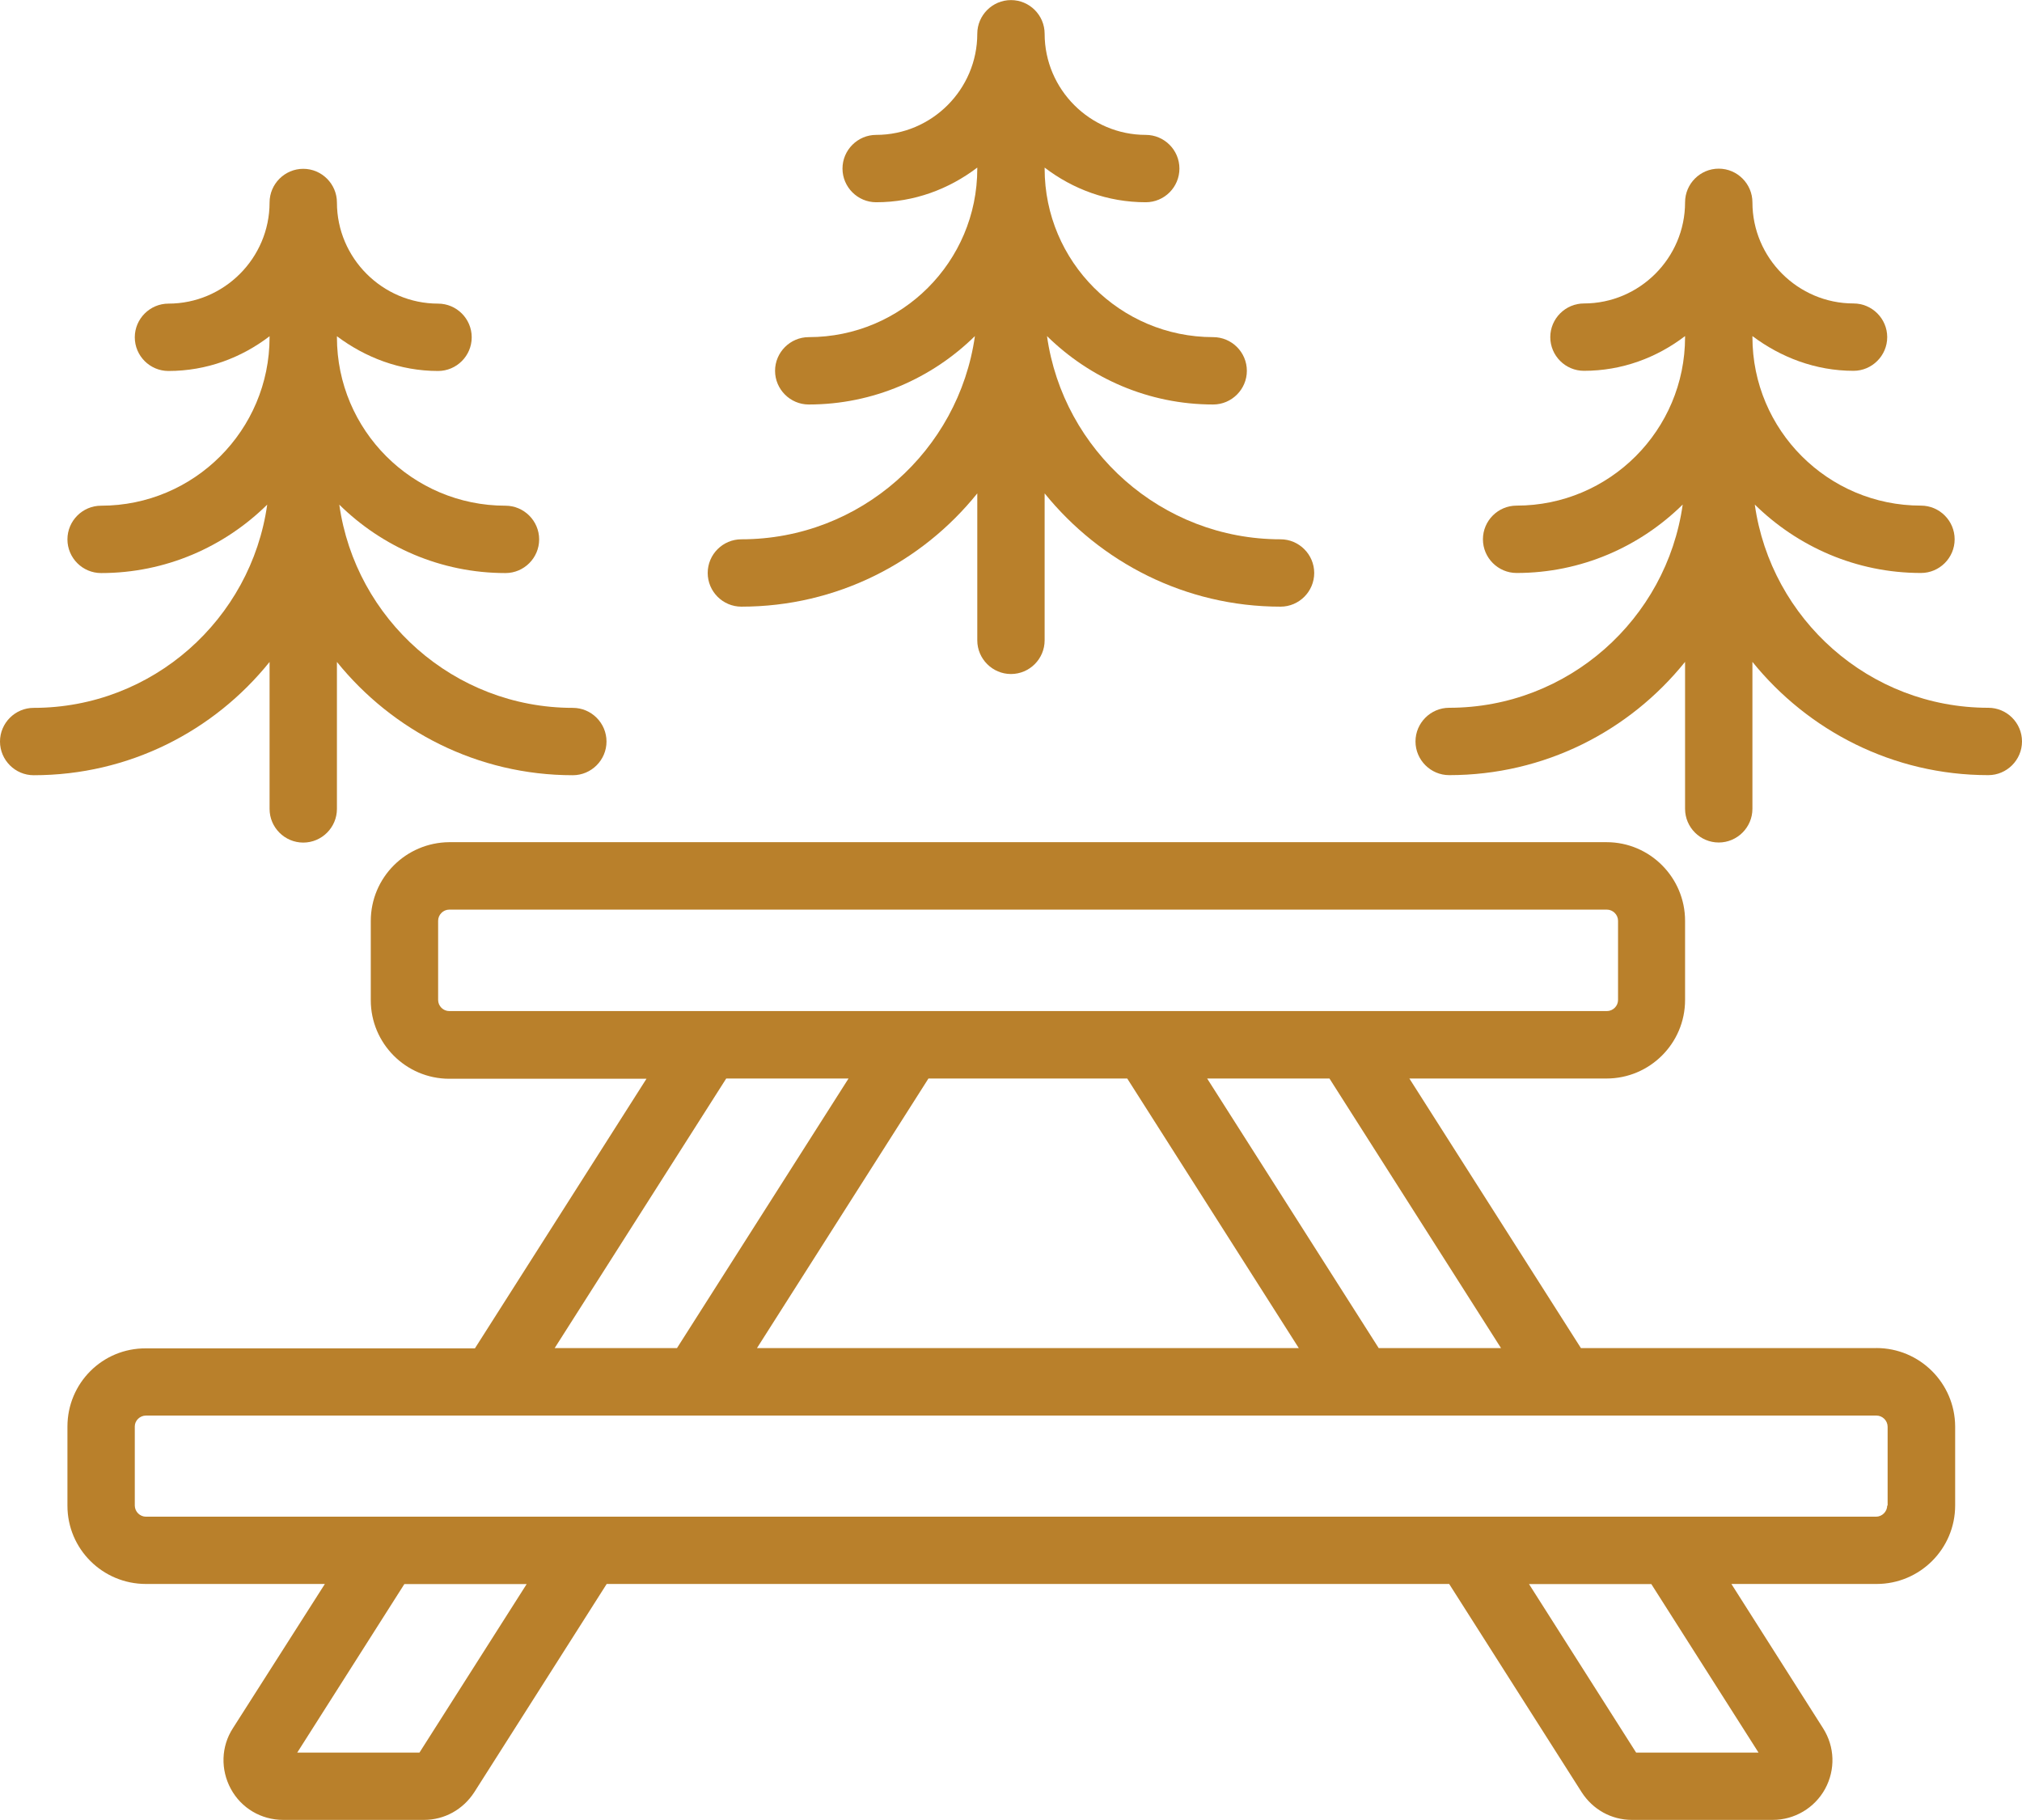
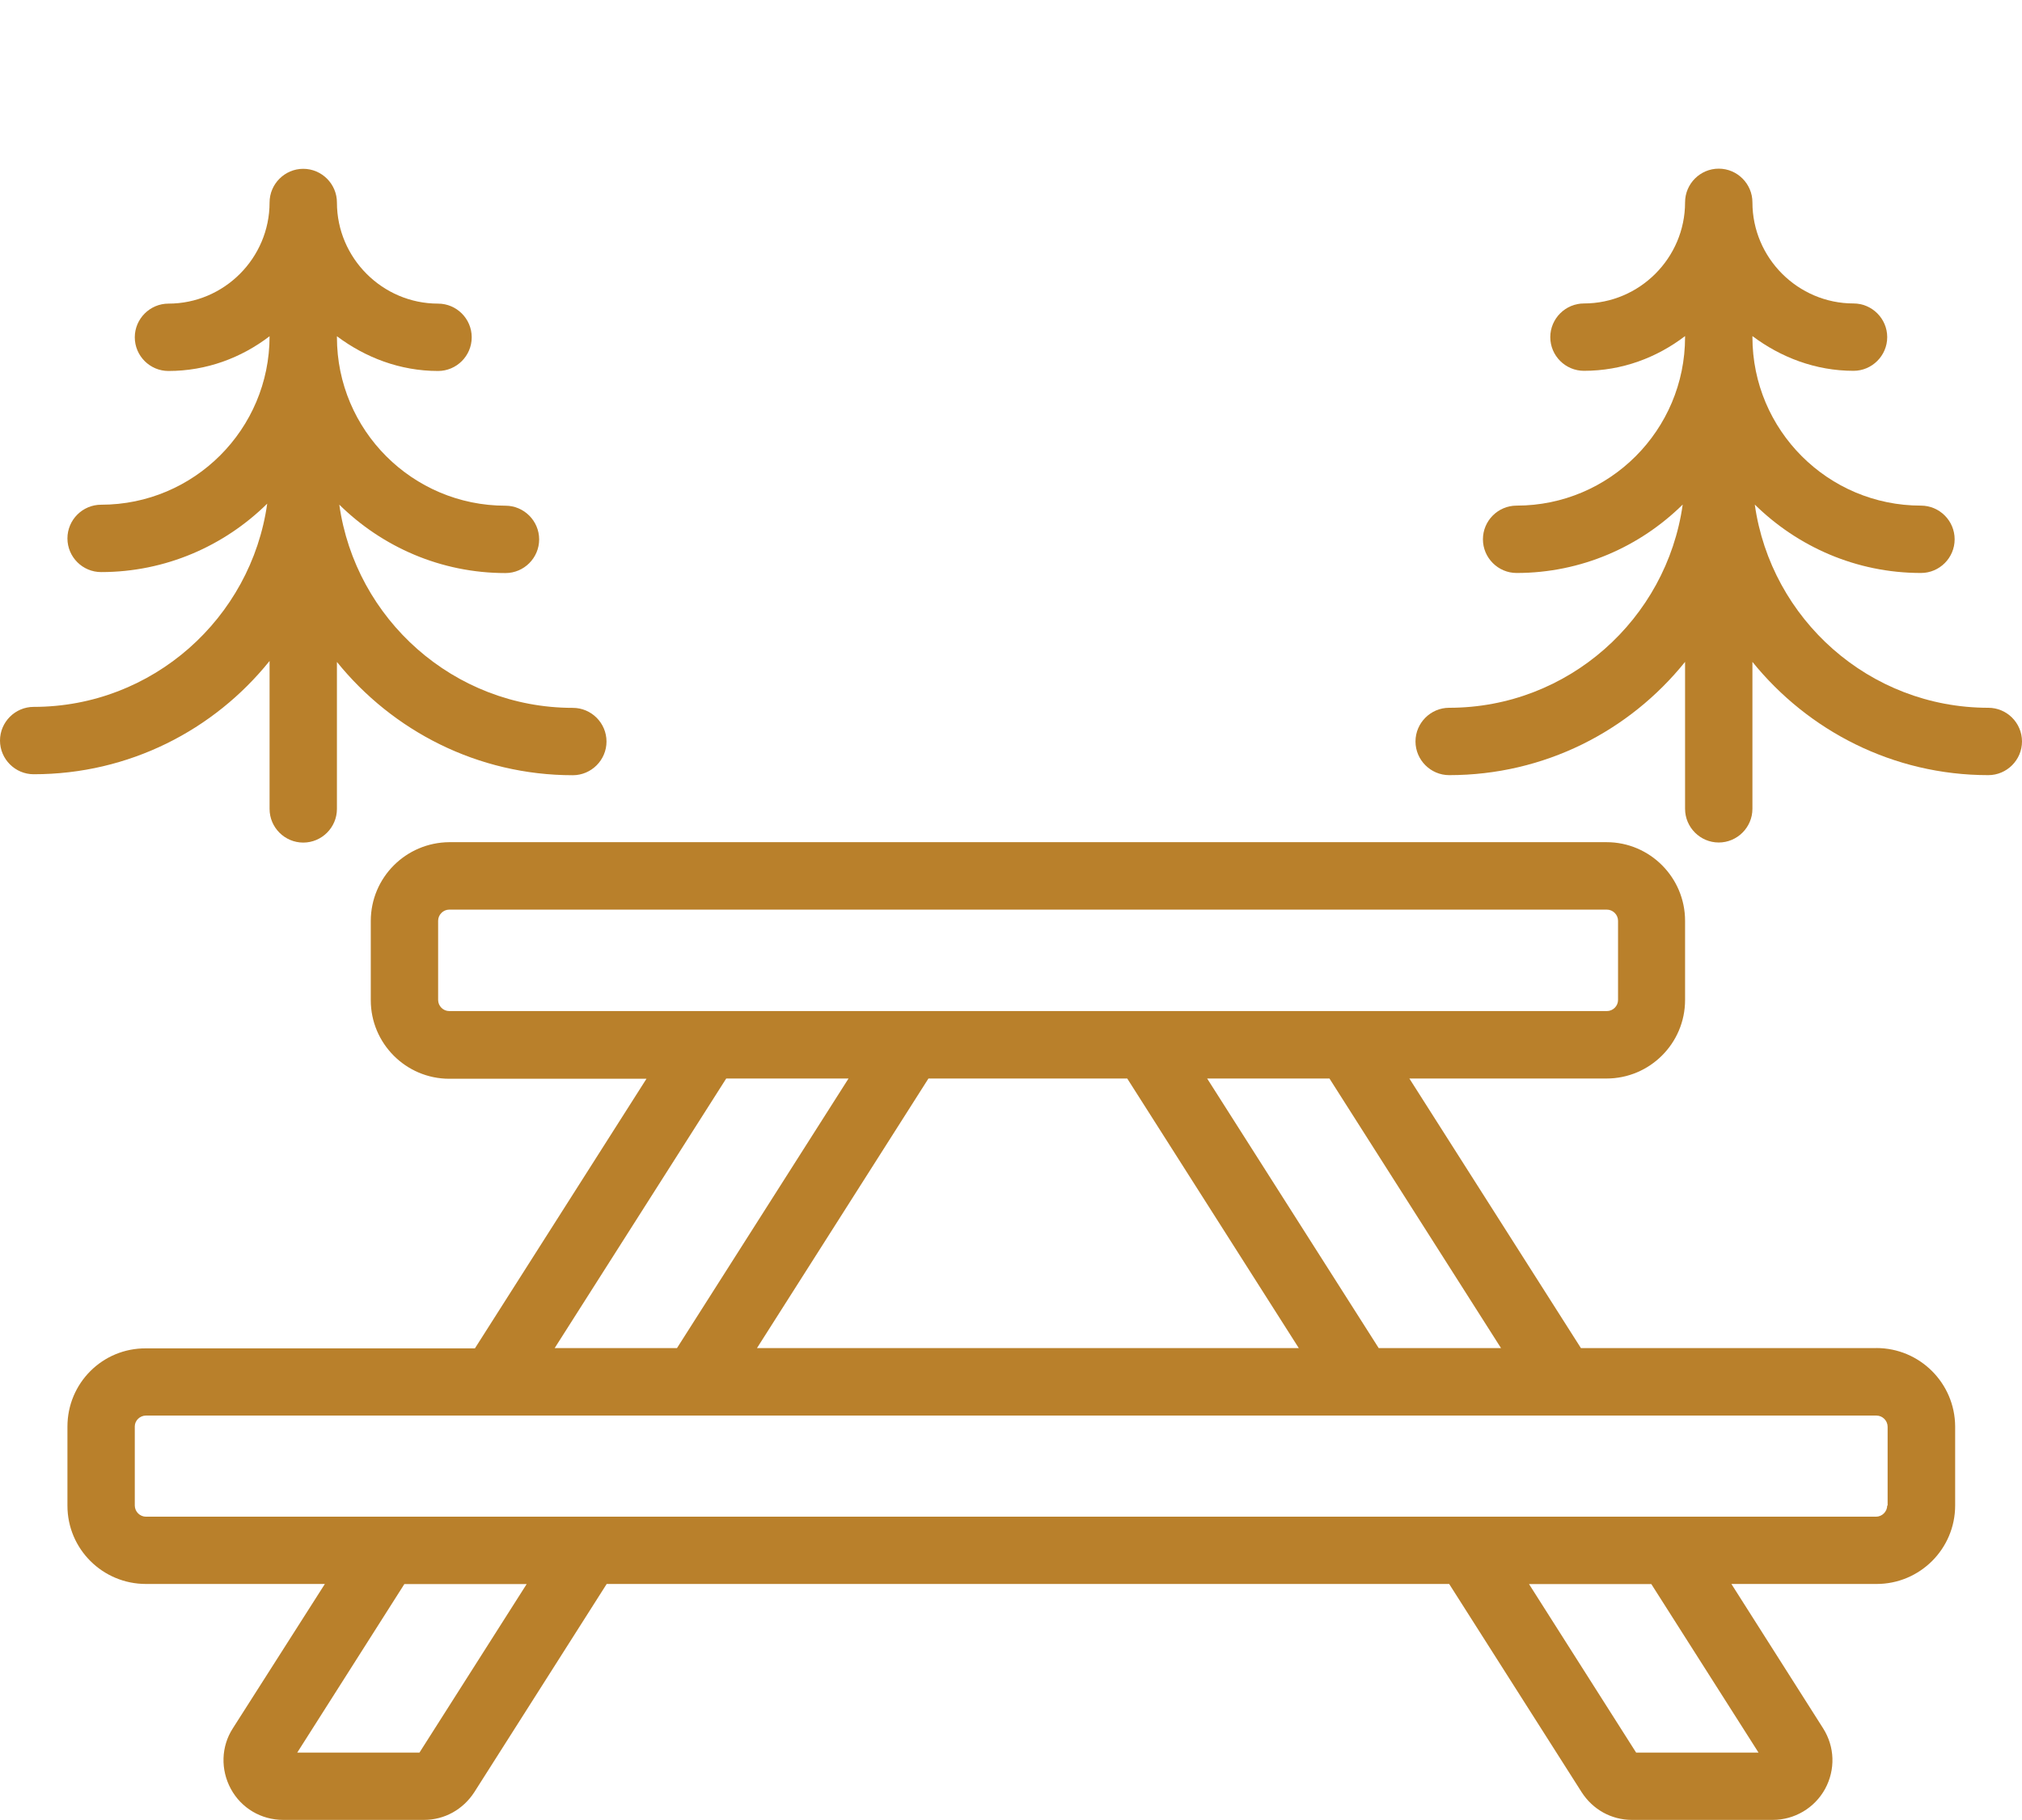
<svg xmlns="http://www.w3.org/2000/svg" xml:space="preserve" width="24.797mm" height="22.317mm" style="shape-rendering:geometricPrecision; text-rendering:geometricPrecision; image-rendering:optimizeQuality; fill-rule:evenodd; clip-rule:evenodd" viewBox="0 0 24.797 22.317">
  <defs>
    <style type="text/css">
   
    .fil0 {fill:#B9802B;fill-rule:nonzero}
   
  </style>
  </defs>
  <g id="Layer_x0020_1">
    <path class="fil0" d="M24.384 8.679c-1.459,0 -2.666,-1.087 -2.864,-2.492 0.525,0.516 1.244,0.839 2.038,0.839 0.227,0 0.413,-0.185 0.413,-0.413 0,-0.228 -0.186,-0.413 -0.413,-0.413 -1.141,0 -2.067,-0.926 -2.067,-2.067l0 -0.012c0.347,0.26 0.773,0.426 1.24,0.426 0.227,0 0.413,-0.186 0.413,-0.413 0,-0.227 -0.186,-0.413 -0.413,-0.413 -0.682,0 -1.24,-0.558 -1.24,-1.24 0,-0.227 -0.186,-0.413 -0.413,-0.413 -0.228,0 -0.413,0.186 -0.413,0.413 0,0.682 -0.558,1.24 -1.24,1.24 -0.227,0 -0.413,0.186 -0.413,0.413 0,0.228 0.186,0.413 0.413,0.413 0.467,0 0.893,-0.161 1.24,-0.426l0 0.012c0,1.141 -0.926,2.067 -2.066,2.067 -0.228,0 -0.413,0.186 -0.413,0.413 0,0.227 0.186,0.413 0.413,0.413 0.793,0 1.512,-0.322 2.037,-0.839 -0.198,1.405 -1.405,2.492 -2.864,2.492 -0.227,0 -0.413,0.186 -0.413,0.413 0,0.227 0.186,0.413 0.413,0.413 1.17,0 2.211,-0.541 2.893,-1.389l0 1.802c0,0.227 0.186,0.413 0.413,0.413 0.227,0 0.413,-0.186 0.413,-0.413l0 -1.802c0.682,0.844 1.724,1.389 2.893,1.389 0.227,0 0.413,-0.186 0.413,-0.413 0,-0.228 -0.186,-0.413 -0.413,-0.413z" />
-     <path class="fil0" d="M3.306 8.117l0 1.802c0,0.228 0.186,0.413 0.413,0.413 0.228,0 0.413,-0.186 0.413,-0.413l0 -1.802c0.682,0.844 1.724,1.389 2.893,1.389 0.227,0 0.413,-0.186 0.413,-0.413 0,-0.228 -0.186,-0.413 -0.413,-0.413 -1.459,0 -2.666,-1.087 -2.864,-2.492 0.525,0.517 1.244,0.839 2.038,0.839 0.227,0 0.413,-0.185 0.413,-0.413 0,-0.227 -0.186,-0.413 -0.413,-0.413 -1.141,0 -2.067,-0.926 -2.067,-2.066l0 -0.012c0.347,0.26 0.773,0.426 1.24,0.426 0.228,0 0.413,-0.186 0.413,-0.413 0,-0.228 -0.186,-0.413 -0.413,-0.413 -0.681,0 -1.24,-0.558 -1.24,-1.24 0,-0.227 -0.186,-0.413 -0.413,-0.413 -0.227,0 -0.413,0.186 -0.413,0.413 0,0.682 -0.558,1.24 -1.24,1.24 -0.227,0 -0.413,0.186 -0.413,0.413 0,0.228 0.186,0.413 0.413,0.413 0.467,0 0.893,-0.161 1.24,-0.426l0 0.012c0,1.141 -0.926,2.066 -2.066,2.066 -0.228,0 -0.413,0.186 -0.413,0.413 0,0.228 0.186,0.413 0.413,0.413 0.793,0 1.512,-0.322 2.037,-0.839 -0.198,1.405 -1.405,2.492 -2.864,2.492 -0.227,0 -0.413,0.186 -0.413,0.413 0,0.227 0.186,0.413 0.413,0.413 1.17,0 2.211,-0.541 2.893,-1.389z" />
-     <path class="fil0" d="M9.092 7.439c1.169,0 2.211,-0.541 2.893,-1.389l0 1.802c0,0.227 0.186,0.413 0.413,0.413 0.228,0 0.413,-0.186 0.413,-0.413l0 -1.802c0.682,0.843 1.724,1.389 2.893,1.389 0.228,0 0.413,-0.186 0.413,-0.413 0,-0.227 -0.186,-0.413 -0.413,-0.413 -1.459,0 -2.666,-1.087 -2.864,-2.492 0.525,0.516 1.244,0.839 2.038,0.839 0.227,0 0.413,-0.186 0.413,-0.413 0,-0.228 -0.186,-0.413 -0.413,-0.413 -1.141,0 -2.067,-0.926 -2.067,-2.066l0 -0.013c0.347,0.265 0.773,0.425 1.24,0.425 0.228,0 0.413,-0.185 0.413,-0.413 0,-0.228 -0.186,-0.413 -0.413,-0.413 -0.682,0 -1.24,-0.558 -1.24,-1.24 0,-0.228 -0.186,-0.413 -0.413,-0.413 -0.227,0 -0.413,0.186 -0.413,0.413 0,0.682 -0.558,1.24 -1.24,1.24 -0.227,0 -0.413,0.186 -0.413,0.413 0,0.227 0.186,0.413 0.413,0.413 0.467,0 0.892,-0.161 1.24,-0.425l0 0.013c0,1.141 -0.926,2.066 -2.067,2.066 -0.227,0 -0.413,0.186 -0.413,0.413 0,0.227 0.186,0.413 0.413,0.413 0.793,0 1.513,-0.323 2.038,-0.839 -0.199,1.405 -1.405,2.492 -2.864,2.492 -0.228,0 -0.413,0.186 -0.413,0.413 0,0.228 0.186,0.413 0.413,0.413z" />
+     <path class="fil0" d="M3.306 8.117l0 1.802c0,0.228 0.186,0.413 0.413,0.413 0.228,0 0.413,-0.186 0.413,-0.413l0 -1.802c0.682,0.844 1.724,1.389 2.893,1.389 0.227,0 0.413,-0.186 0.413,-0.413 0,-0.228 -0.186,-0.413 -0.413,-0.413 -1.459,0 -2.666,-1.087 -2.864,-2.492 0.525,0.517 1.244,0.839 2.038,0.839 0.227,0 0.413,-0.185 0.413,-0.413 0,-0.227 -0.186,-0.413 -0.413,-0.413 -1.141,0 -2.067,-0.926 -2.067,-2.066l0 -0.012c0.347,0.26 0.773,0.426 1.24,0.426 0.228,0 0.413,-0.186 0.413,-0.413 0,-0.228 -0.186,-0.413 -0.413,-0.413 -0.681,0 -1.24,-0.558 -1.24,-1.24 0,-0.227 -0.186,-0.413 -0.413,-0.413 -0.227,0 -0.413,0.186 -0.413,0.413 0,0.682 -0.558,1.24 -1.24,1.24 -0.227,0 -0.413,0.186 -0.413,0.413 0,0.228 0.186,0.413 0.413,0.413 0.467,0 0.893,-0.161 1.24,-0.426c0,1.141 -0.926,2.066 -2.066,2.066 -0.228,0 -0.413,0.186 -0.413,0.413 0,0.228 0.186,0.413 0.413,0.413 0.793,0 1.512,-0.322 2.037,-0.839 -0.198,1.405 -1.405,2.492 -2.864,2.492 -0.227,0 -0.413,0.186 -0.413,0.413 0,0.227 0.186,0.413 0.413,0.413 1.17,0 2.211,-0.541 2.893,-1.389z" />
    <path class="fil0" d="M23.144 18.461c0,0.074 -0.062,0.137 -0.137,0.137l-2.306 0 -3.459 0 -9.274 0 -3.459 0 -2.719 0c-0.074,0 -0.137,-0.062 -0.137,-0.137l0 -0.971c0,-0.07 0.062,-0.132 0.137,-0.132l3.509 0 3.459 0 7.7 0 3.459 0 3.095 0c0.074,0 0.137,0.062 0.137,0.137l0 0.967 -0.004 0zm-1.579 3.03l-1.5 0 -1.314 -2.067 1.5 0 1.315 2.067zm-16.42 0l-1.5 0 1.314 -2.067 1.5 0 -1.315 2.067zm3.761 -8.266l1.5 0 -2.104 3.306 -1.5 0 2.104 -3.306zm-3.397 -0.827c-0.074,0 -0.136,-0.062 -0.136,-0.136l0 -0.971c0,-0.074 0.062,-0.137 0.136,-0.137l14.197 0c0.074,0 0.137,0.062 0.137,0.137l0 0.971c0,0.074 -0.062,0.136 -0.137,0.136l-2.942 0 -3.459 0 -1.389 0 -3.459 0 -2.947 0zm10.419 4.133l-6.645 0 2.103 -3.306 2.438 0 2.104 3.306zm2.48 0l-1.5 0 -2.104 -3.306 1.5 0 2.104 3.306zm4.6 0l-3.62 0 -2.104 -3.306 2.418 0c0.529,0 0.963,-0.43 0.963,-0.963l0 -0.971c0,-0.529 -0.43,-0.964 -0.963,-0.964l-14.192 0c-0.533,0.004 -0.963,0.434 -0.963,0.967l0 0.971c0,0.529 0.43,0.963 0.963,0.963l2.418 0 -2.104 3.306 -4.034 0c-0.533,-0.004 -0.963,0.426 -0.963,0.959l0 0.971c0,0.529 0.43,0.959 0.963,0.959l2.194 0 -1.128 1.769c-0.145,0.223 -0.153,0.508 -0.025,0.744 0.128,0.236 0.372,0.38 0.641,0.38l1.728 0c0.252,0 0.479,-0.128 0.616,-0.339l1.624 -2.554 10.332 0 1.625 2.554c0.136,0.211 0.363,0.339 0.616,0.339l1.728 0c0.265,0 0.512,-0.145 0.641,-0.38 0.128,-0.236 0.12,-0.516 -0.025,-0.744l-1.124 -1.769 1.781 0c0.529,0 0.963,-0.429 0.963,-0.963l0 -0.971c-0.004,-0.529 -0.434,-0.959 -0.967,-0.959z" />
  </g>
</svg>